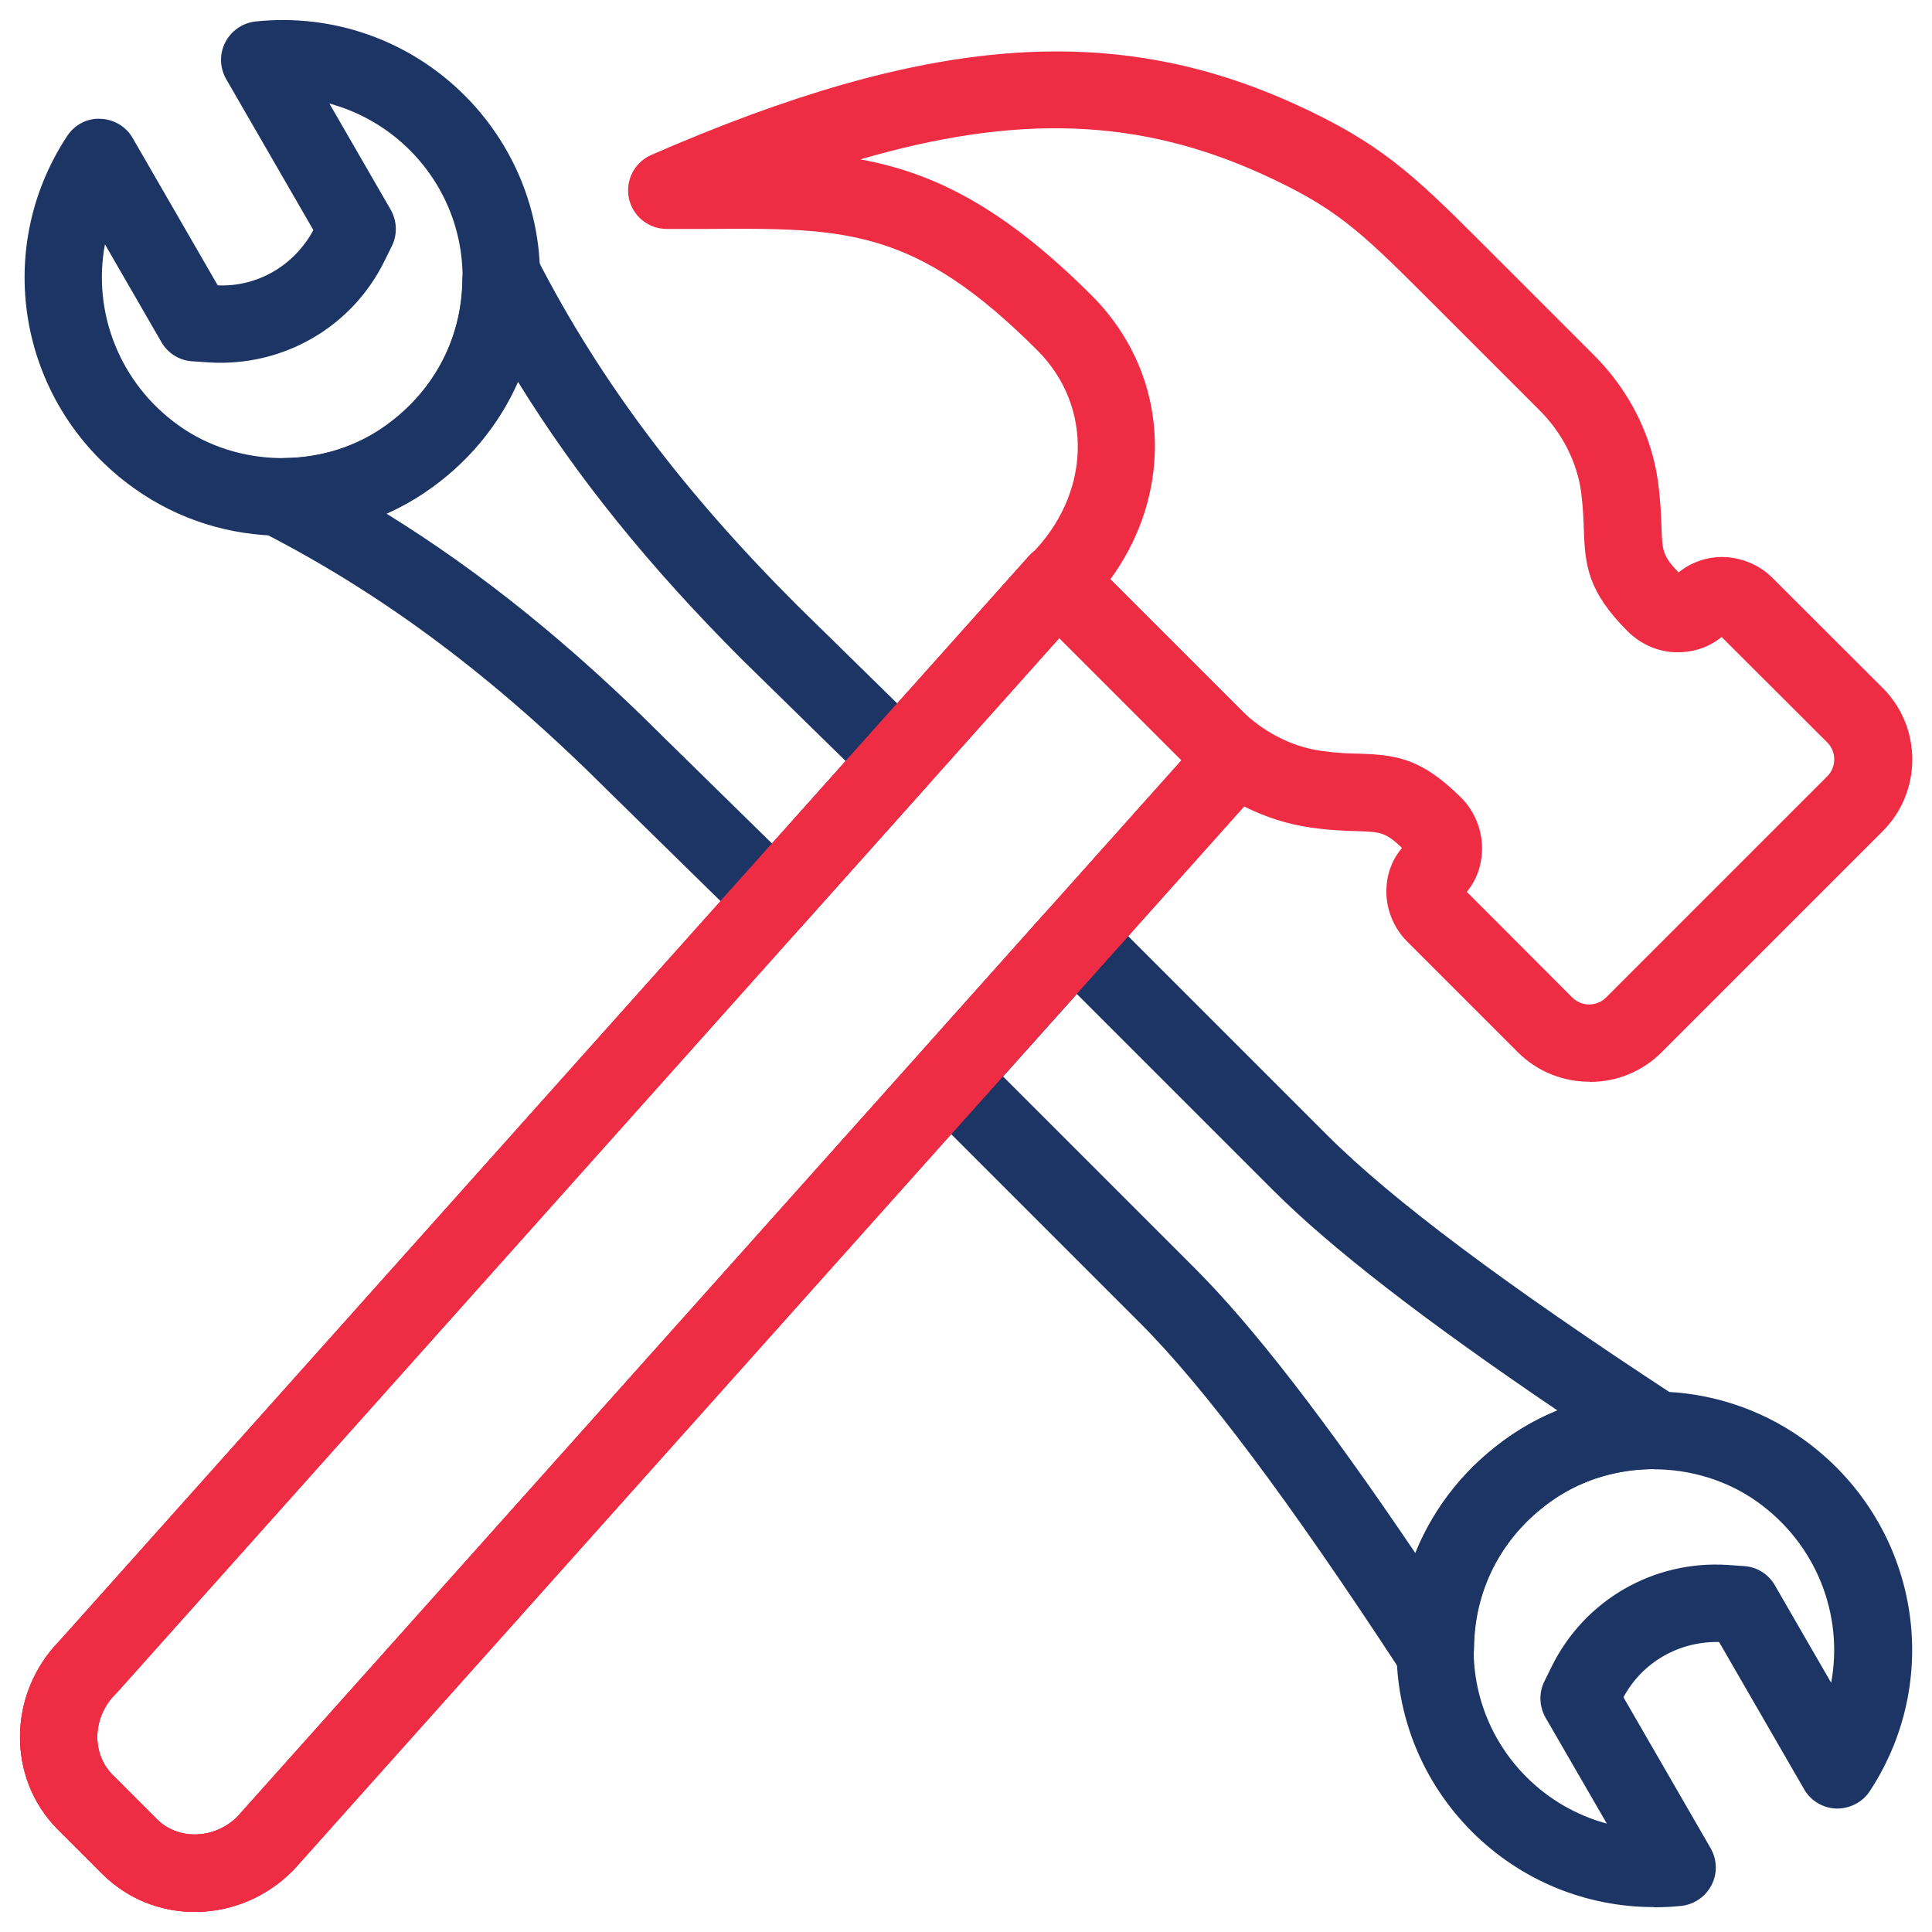
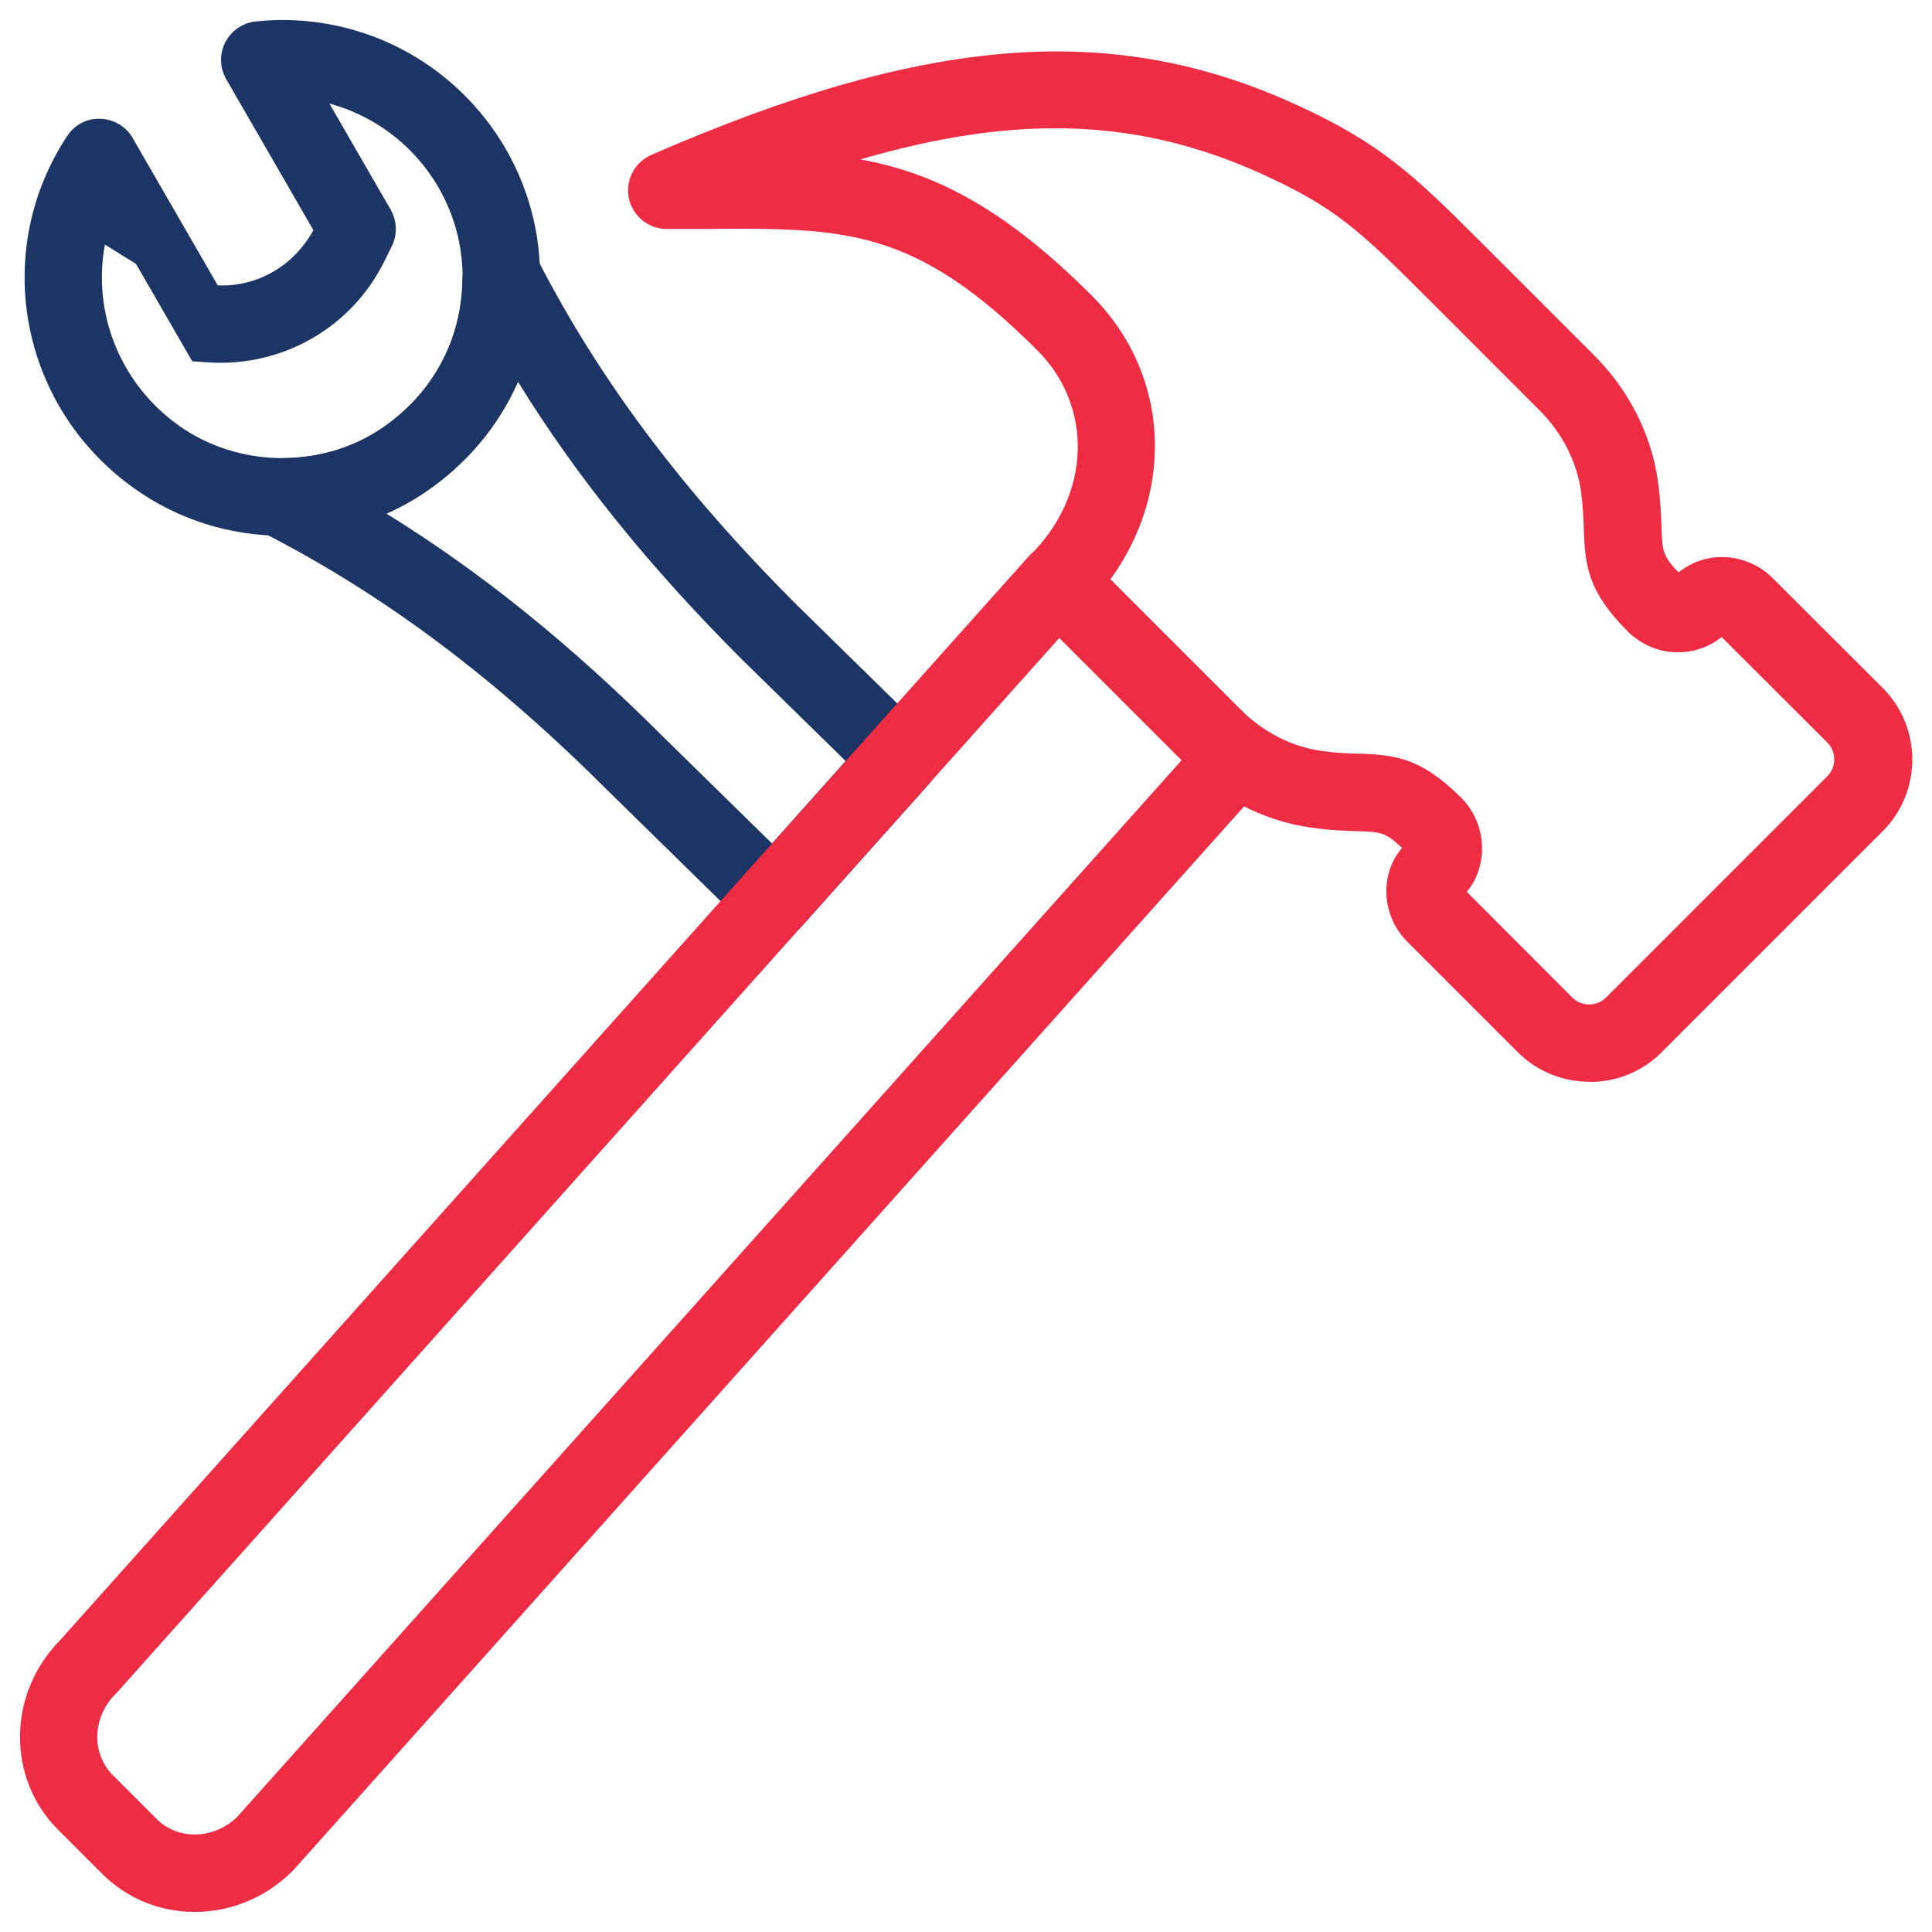
<svg xmlns="http://www.w3.org/2000/svg" id="Layer_1" viewBox="0 0 100 100">
  <defs>
    <style>.cls-1{fill:#ee2c44;}.cls-2{fill:#1d3565;}</style>
  </defs>
-   <path class="cls-2" d="M14.63,27.73c-2.7,0-5.4-.82-7.68-2.45C1.04,21.08-.49,13.07,3.47,7.05c.38-.58,1.02-.94,1.73-.9,.69,.02,1.33,.4,1.67,1l4.4,7.62c2.07,.09,3.97-1.04,4.95-2.86l-4.51-7.81c-.34-.59-.36-1.31-.05-1.91,.31-.6,.9-1.01,1.58-1.08,4.01-.42,7.96,.98,10.81,3.83,2.83,2.83,4.23,6.73,3.84,10.71-.38,3.98-2.54,7.57-5.91,9.84-2.21,1.49-4.78,2.24-7.36,2.24ZM5.43,12.66c-.65,3.48,.74,7.17,3.83,9.37,3.06,2.18,7.37,2.25,10.48,.15,2.41-1.63,3.89-4.08,4.16-6.91,.27-2.79-.71-5.52-2.69-7.5-1.17-1.17-2.61-1.99-4.16-2.41l3.17,5.49c.33,.58,.36,1.29,.06,1.89l-.39,.79c-1.69,3.42-5.25,5.46-9.06,5.23l-.88-.06c-.67-.04-1.27-.42-1.6-1l-2.91-5.04Z" />
-   <path class="cls-2" d="M85.6,98.71c-3.52,0-6.89-1.38-9.41-3.9-2.83-2.83-4.23-6.73-3.84-10.71,.38-3.98,2.54-7.57,5.91-9.84,4.53-3.06,10.57-2.97,15.04,.21,5.91,4.21,7.43,12.22,3.48,18.24-.38,.58-1.04,.91-1.73,.9-.69-.02-1.33-.4-1.67-1l-4.4-7.62c-2.08-.04-3.97,1.04-4.95,2.86l4.51,7.81c.34,.59,.36,1.31,.05,1.91-.31,.6-.9,1.01-1.58,1.08-.47,.05-.93,.07-1.4,.07Zm0-22.67c-1.8,0-3.6,.51-5.12,1.53-2.41,1.63-3.89,4.08-4.16,6.91-.27,2.79,.71,5.52,2.69,7.5,1.17,1.17,2.61,1.99,4.16,2.41l-3.17-5.48c-.33-.58-.36-1.29-.06-1.89l.38-.77c1.7-3.44,5.27-5.49,9.09-5.25l.86,.06c.67,.04,1.27,.42,1.6,1l2.91,5.04c.65-3.48-.74-7.17-3.83-9.37-1.57-1.12-3.47-1.68-5.36-1.68Z" />
+   <path class="cls-2" d="M14.63,27.73c-2.7,0-5.4-.82-7.68-2.45C1.04,21.08-.49,13.07,3.47,7.05c.38-.58,1.02-.94,1.73-.9,.69,.02,1.33,.4,1.67,1l4.4,7.62c2.07,.09,3.97-1.04,4.95-2.86l-4.51-7.81c-.34-.59-.36-1.31-.05-1.91,.31-.6,.9-1.01,1.58-1.08,4.01-.42,7.96,.98,10.81,3.83,2.83,2.83,4.23,6.73,3.84,10.71-.38,3.98-2.54,7.57-5.91,9.84-2.21,1.49-4.78,2.24-7.36,2.24ZM5.43,12.66c-.65,3.48,.74,7.17,3.83,9.37,3.06,2.18,7.37,2.25,10.48,.15,2.41-1.63,3.89-4.08,4.16-6.91,.27-2.79-.71-5.52-2.69-7.5-1.17-1.17-2.61-1.99-4.16-2.41l3.17,5.49c.33,.58,.36,1.29,.06,1.89l-.39,.79c-1.69,3.42-5.25,5.46-9.06,5.23l-.88-.06l-2.91-5.04Z" />
  <path class="cls-2" d="M40.06,48.55c-.52,0-1.03-.21-1.4-.57l-7.11-6.97c-5.91-5.91-11.57-10.16-17.84-13.39-.57-.29-.96-.84-1.06-1.47-.1-.63,.11-1.27,.56-1.72l.13-.13c.37-.37,.87-.58,1.39-.59,1.83-.02,3.56-.55,5.01-1.52,2.62-1.77,4.15-4.57,4.19-7.68,0-.52,.22-1.02,.59-1.39l.14-.14c.45-.45,1.09-.66,1.72-.56,.63,.1,1.17,.49,1.47,1.06,3.23,6.26,7.48,11.92,13.38,17.82l6.71,6.58c.76,.75,.8,1.96,.09,2.76l-6.48,7.25c-.36,.41-.88,.65-1.42,.67-.02,0-.04,0-.07,0ZM20.01,26.59c4.92,3.04,9.57,6.8,14.35,11.58l5.6,5.49,3.81-4.27-5.36-5.25c-4.79-4.79-8.56-9.45-11.6-14.38-1,2.28-2.65,4.27-4.84,5.74-.62,.42-1.28,.78-1.97,1.09Z" />
-   <path class="cls-2" d="M74.17,87.38c-.07,0-.14,0-.21-.01-.6-.06-1.14-.39-1.47-.89-5.75-8.79-10.16-14.68-13.48-18l-11.27-11.27c-.75-.75-.78-1.96-.08-2.75l6.48-7.26c.37-.41,.89-.65,1.44-.67,.54-.04,1.08,.2,1.47,.58l11.66,11.66c3.32,3.32,9.21,7.73,18,13.48,.5,.33,.83,.87,.9,1.47,.06,.6-.15,1.2-.58,1.62l-.12,.12c-.37,.37-.87,.58-1.39,.58-1.84,.02-3.58,.54-5.03,1.52-2.63,1.77-4.16,4.58-4.19,7.7,0,.52-.22,1.02-.59,1.39l-.13,.13c-.38,.38-.89,.59-1.41,.59Zm-22.26-31.67l9.94,9.94c2.99,2.99,6.74,7.83,11.41,14.74,.98-2.45,2.69-4.57,5-6.13,.74-.5,1.53-.92,2.36-1.25-6.9-4.67-11.74-8.42-14.72-11.4l-10.16-10.16-3.82,4.27Z" />
  <path class="cls-1" d="M82.26,55.99c-1.34,0-2.68-.51-3.7-1.53l-5.72-5.72c-.72-.72-1.12-1.72-1.08-2.74,.03-.8,.31-1.53,.81-2.11-.87-.83-1.13-.83-2.34-.87-.61-.02-1.37-.04-2.34-.18-2.41-.33-4.73-1.5-6.53-3.3l-8.01-8.01c-.38-.38-.59-.88-.59-1.41s.21-1.04,.59-1.41c3.11-3.11,3.26-7.65,.35-10.57-6.37-6.37-9.96-6.34-17.12-6.29-.67,0-1.35,0-2.07,0-.95,0-1.76-.66-1.96-1.59-.19-.93,.29-1.86,1.16-2.24,14.19-6.19,23.85-6.95,33.34-2.62,4.35,1.98,6.08,3.61,9.57,7.1l5.9,5.9c1.8,1.8,2.97,4.12,3.3,6.55,.13,.98,.16,1.74,.18,2.35,.04,1.2,.05,1.46,.88,2.33,.63-.51,1.4-.79,2.23-.8,.95,0,1.91,.37,2.61,1.06l5.73,5.72c2.04,2.04,2.04,5.37,0,7.41l-11.45,11.45c-1.02,1.02-2.36,1.53-3.7,1.53Zm-6.34-9.83l5.46,5.47c.48,.48,1.27,.48,1.75,0l11.45-11.45c.48-.48,.48-1.27,0-1.75l-5.47-5.46c-.61,.5-1.38,.78-2.2,.79-1,.03-1.97-.39-2.67-1.09-2.02-2.03-2.2-3.34-2.26-5.25-.02-.54-.04-1.16-.14-1.94-.21-1.56-.98-3.08-2.17-4.26l-5.9-5.9c-3.44-3.44-4.7-4.6-8.4-6.29-6.3-2.87-12.58-3.19-20.84-.78,3.8,.69,7.41,2.48,11.98,7.05,2.21,2.21,3.37,5.12,3.26,8.18-.08,2.32-.89,4.58-2.3,6.51l6.71,6.71c1.19,1.19,2.69,1.96,4.24,2.17,.78,.11,1.39,.13,1.94,.14,1.92,.06,3.23,.25,5.26,2.27,.73,.72,1.12,1.73,1.09,2.76-.03,.8-.3,1.54-.79,2.12Zm-3.12-2.04h0Z" />
  <path class="cls-1" d="M10.08,98.96c-1.82,0-3.51-.7-4.79-1.97l-2.29-2.29c-2.66-2.66-2.61-7.04,.1-9.79L53.26,28.78c.37-.41,.89-.65,1.44-.67,.53-.05,1.08,.2,1.47,.58l9.16,9.16c.75,.75,.78,1.96,.08,2.75L15.21,96.77s-.05,.05-.08,.08c-1.32,1.32-3.07,2.07-4.91,2.11-.05,0-.09,0-.14,0ZM54.83,33.02L6.05,87.61s-.05,.05-.08,.08c-1.19,1.19-1.25,3.07-.14,4.18l2.29,2.29c1.1,1.1,2.95,1.05,4.15-.11L61.16,39.35l-6.33-6.33ZM4.56,86.28h0Z" />
-   <path class="cls-1" d="M10.08,98.96c-1.82,0-3.51-.7-4.79-1.97l-2.29-2.29c-2.66-2.66-2.61-7.04,.1-9.79L53.26,28.78c.37-.41,.89-.65,1.44-.67,.53-.05,1.08,.2,1.47,.58l9.16,9.16c.75,.75,.78,1.96,.08,2.75L15.21,96.77s-.05,.05-.08,.08c-1.32,1.32-3.07,2.07-4.91,2.11-.05,0-.09,0-.14,0ZM54.83,33.02L6.05,87.61s-.05,.05-.08,.08c-1.19,1.19-1.25,3.07-.14,4.18l2.29,2.29c1.1,1.1,2.95,1.05,4.15-.11L61.16,39.35l-6.33-6.33ZM4.56,86.28h0Z" />
-   <path class="cls-1" d="M10.08,98.96c-1.82,0-3.51-.7-4.79-1.97l-2.29-2.29c-2.66-2.66-2.61-7.04,.1-9.79L53.26,28.78c.37-.41,.89-.65,1.44-.67,.53-.05,1.08,.2,1.47,.58l9.16,9.16c.75,.75,.78,1.96,.08,2.75L15.21,96.77s-.05,.05-.08,.08c-1.32,1.32-3.07,2.07-4.91,2.11-.05,0-.09,0-.14,0ZM54.83,33.02L6.05,87.61s-.05,.05-.08,.08c-1.19,1.19-1.25,3.07-.14,4.18l2.29,2.29c1.1,1.1,2.95,1.05,4.15-.11L61.16,39.35l-6.33-6.33ZM4.56,86.28h0Z" />
</svg>